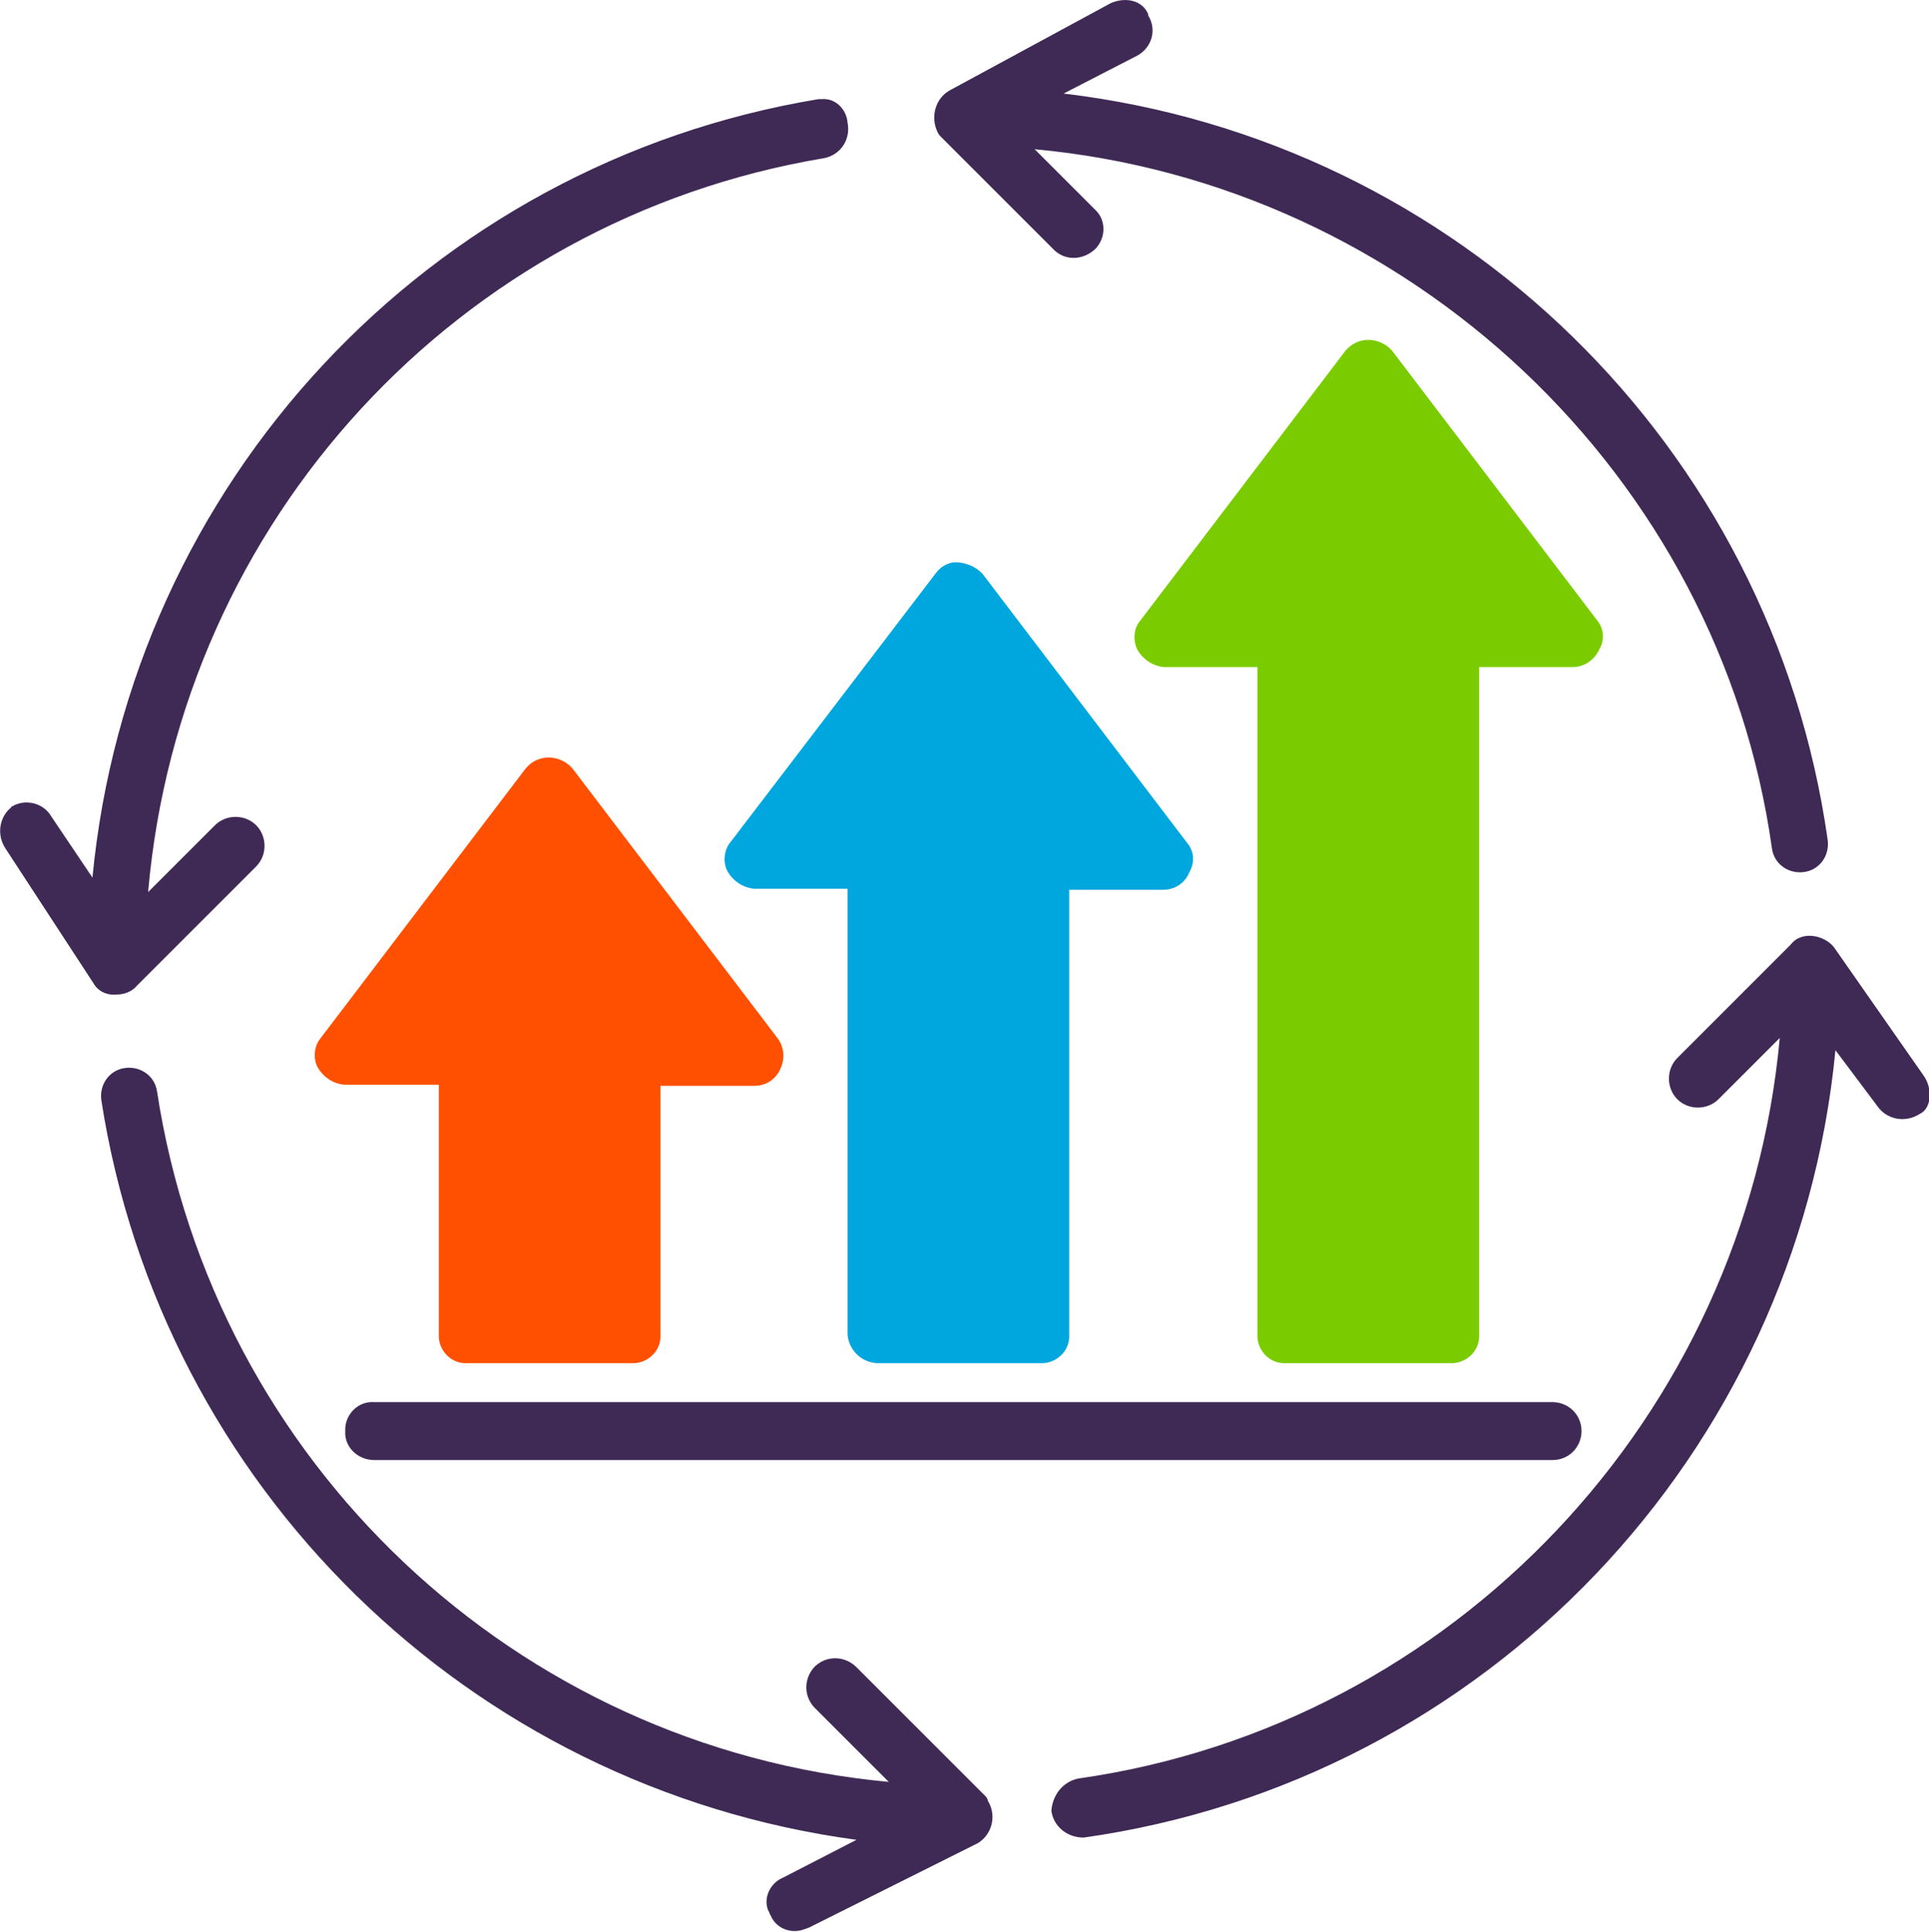
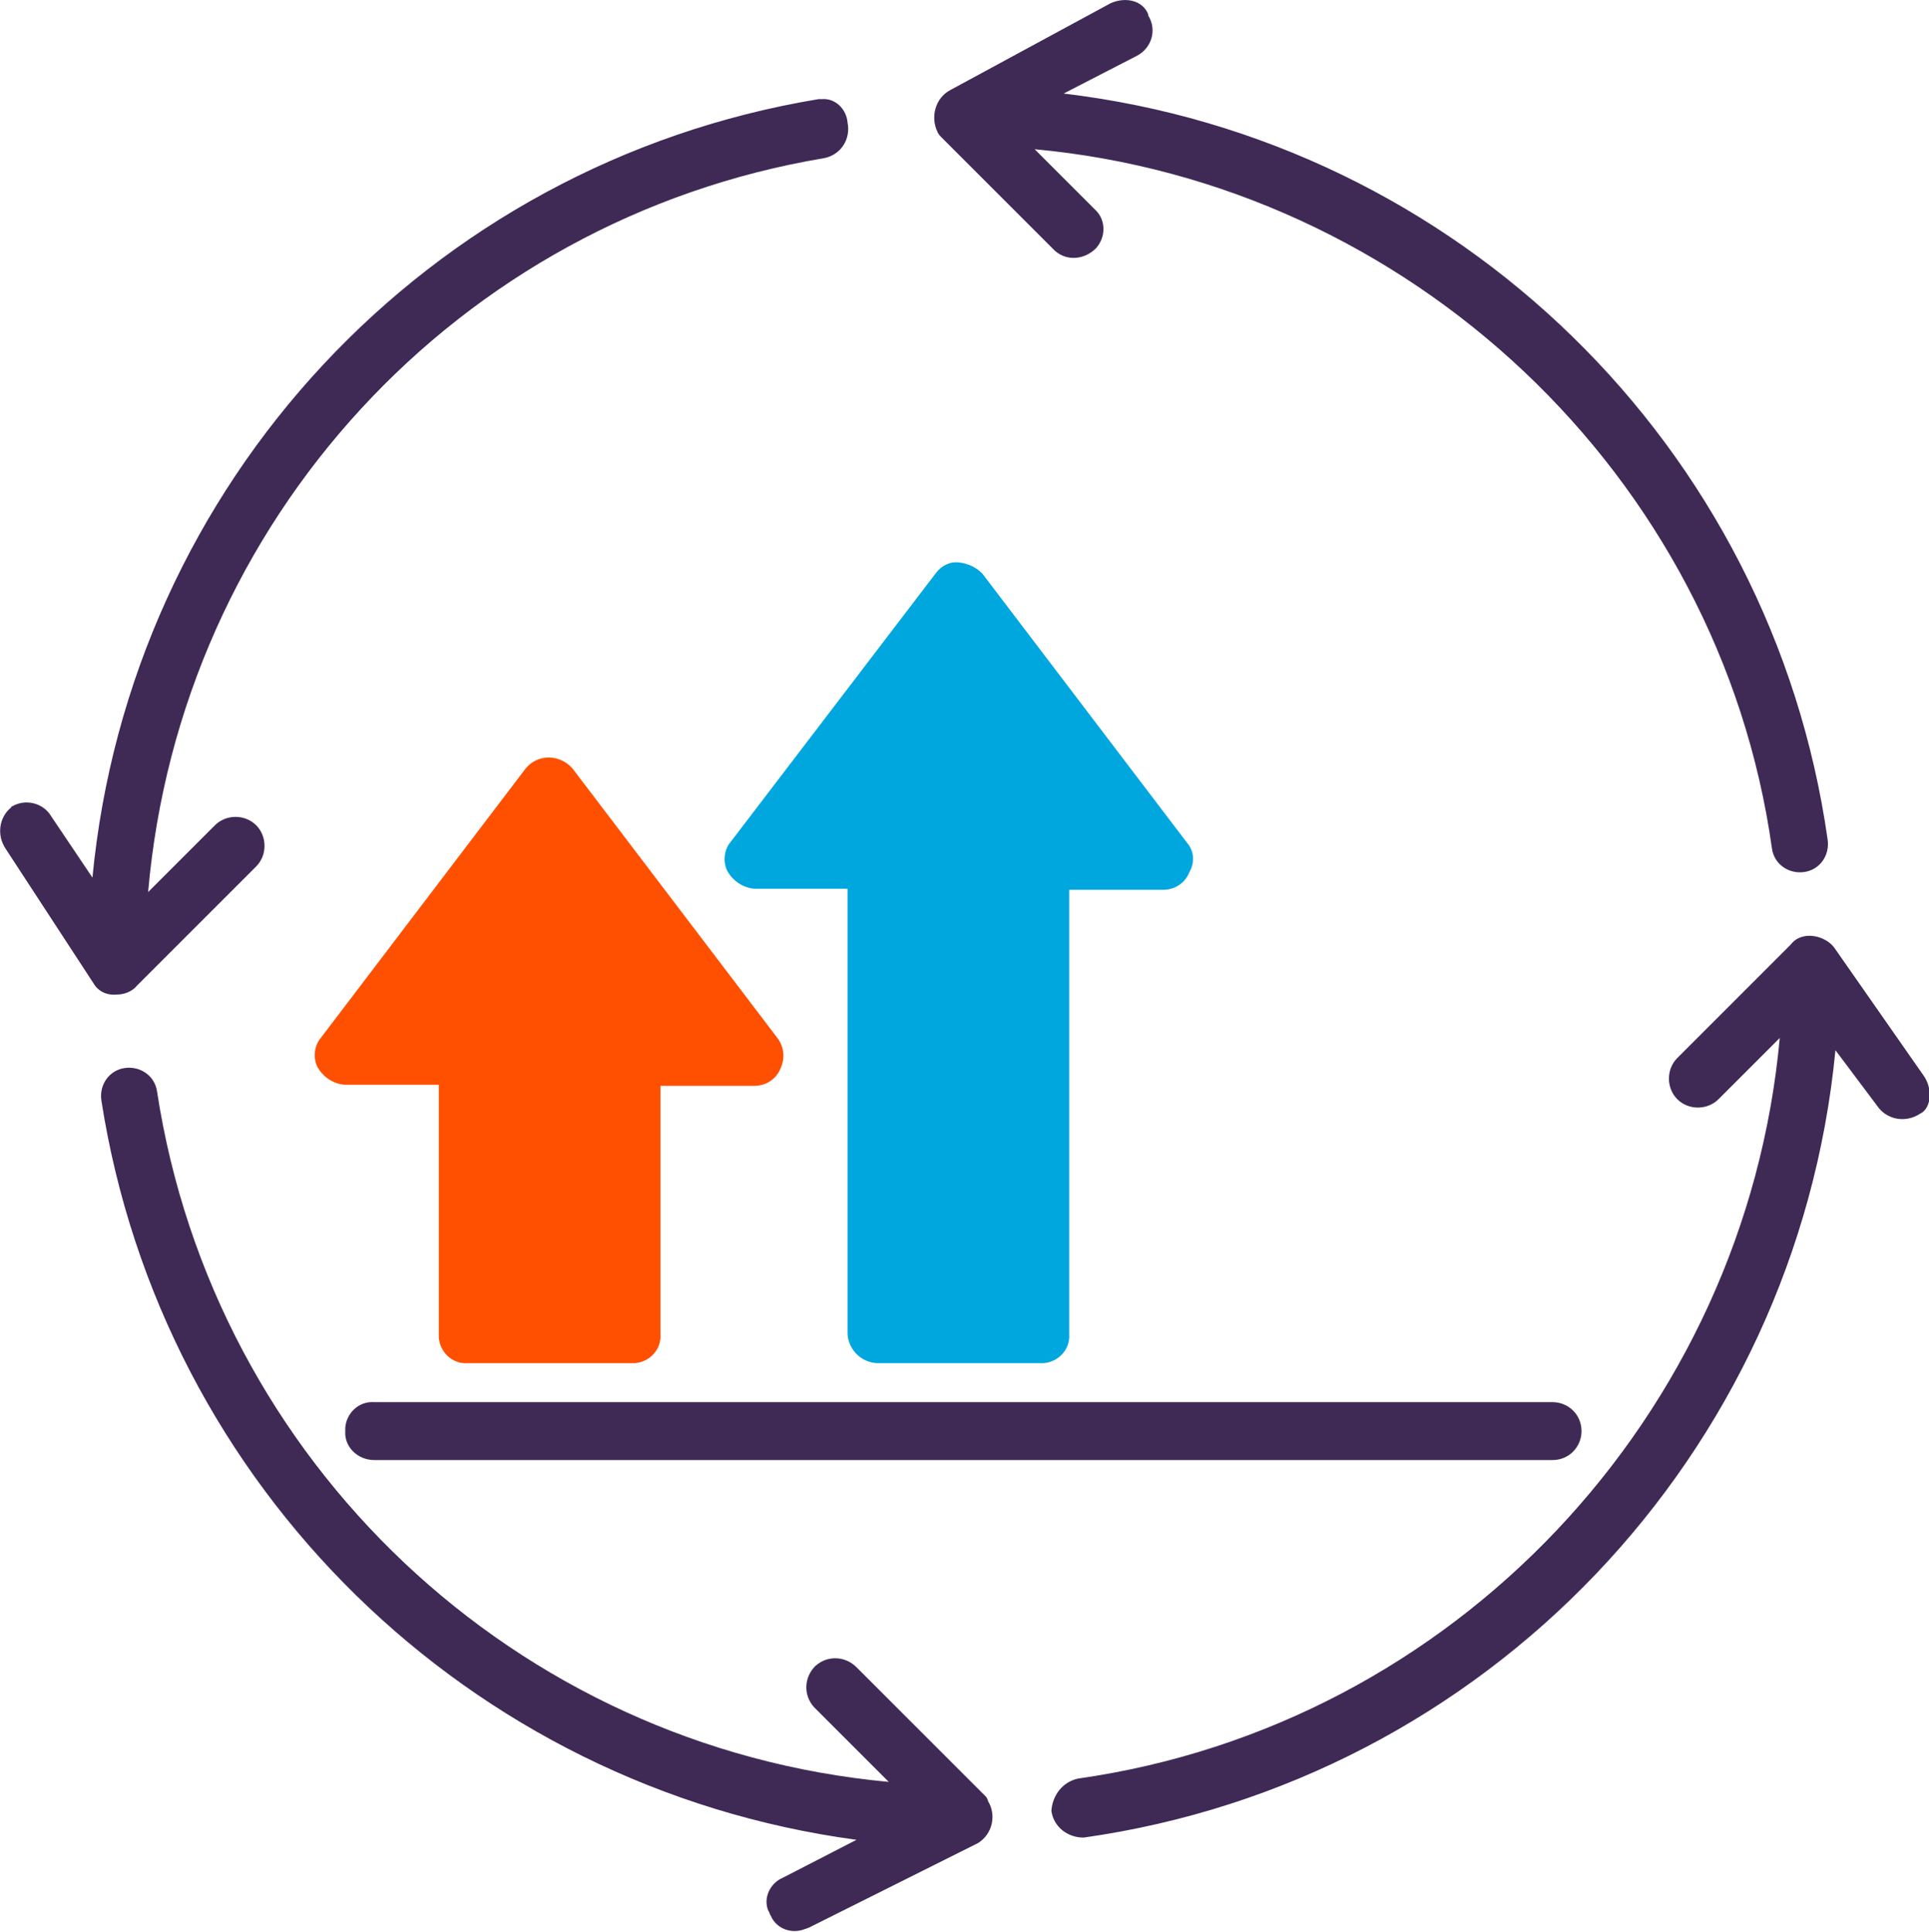
<svg xmlns="http://www.w3.org/2000/svg" version="1.1" id="Layer_1" x="0px" y="0px" viewBox="0 0 173.2 173.5" style="enable-background:new 0 0 173.2 173.5;" xml:space="preserve">
  <style type="text/css">
	.st0{fill:#FE5000;}
	.st1{fill:#00A6DE;}
	.st2{fill:#7ACC00;}
	.st3{fill:#3F2A56;}
</style>
  <g id="Layer_2_00000053525151058280838570000008209570579916894092_">
    <g id="Layer_1-2">
      <path class="st0" d="M70.1,95.9c-0.4,1-1.3,1.6-2.4,1.6h-8.4v22.3c0.1,1.4-1,2.5-2.3,2.6c-0.1,0-0.2,0-0.3,0H42    c-1.4,0.1-2.5-1-2.6-2.3c0-0.1,0-0.2,0-0.3V97.4h-8.5c-1-0.1-1.9-0.7-2.4-1.6c-0.4-0.8-0.3-1.9,0.3-2.6l18.4-24.2    c1-1.2,2.7-1.3,3.9-0.3c0.1,0.1,0.2,0.2,0.3,0.3l18.4,24.2C70.4,94,70.5,95,70.1,95.9z" />
      <path class="st1" d="M106.8,78.3c-0.4,1-1.3,1.6-2.4,1.6h-8.4v39.9c0.1,1.4-1,2.5-2.3,2.6c-0.1,0-0.2,0-0.3,0H78.7    c-1.4-0.1-2.5-1.2-2.6-2.6V79.8h-8.4c-1-0.1-1.9-0.7-2.4-1.6c-0.4-0.8-0.3-1.9,0.3-2.6L84,51.5c0.5-0.7,1.3-1.1,2.1-1    c0.8,0.1,1.5,0.4,2.1,1l18.4,24.2C107.2,76.4,107.3,77.4,106.8,78.3z" />
-       <path class="st2" d="M143.6,58.3c-0.4,0.9-1.3,1.6-2.4,1.6h-8.4v59.9c0.1,1.4-1,2.5-2.3,2.6c-0.1,0-0.2,0-0.3,0h-14.7    c-1.4,0.1-2.5-1-2.6-2.3c0-0.1,0-0.2,0-0.3V59.9h-8.4c-1-0.1-1.9-0.7-2.4-1.6c-0.4-0.9-0.3-1.9,0.3-2.6l18.4-24.2    c1-1.2,2.7-1.3,3.9-0.3c0.1,0.1,0.2,0.2,0.3,0.3l18.4,24.2C144,56.4,144.1,57.5,143.6,58.3z" />
      <path class="st3" d="M84.5,12.3L84.5,12.3l10.2,10.2c1.1,1,2.7,0.8,3.7-0.2c0.9-1,0.9-2.5,0-3.4l-5.5-5.5    c33.6,3.1,61.5,29.2,66.2,62.8c0.2,1.4,1.5,2.3,2.9,2.1s2.3-1.5,2.1-2.9c-5-35.3-33.2-62.8-68.6-67l6.6-3.4c1.3-0.7,1.8-2.3,1-3.6    c0,0,0-0.1,0-0.1c-0.5-1.3-2.1-1.6-3.4-1L85.3,8.1c-1.3,0.7-1.8,2.4-1.1,3.8C84.3,12.1,84.4,12.2,84.5,12.3z M172.8,96.7    l-8.1-11.6c-0.8-1.1-2.9-1.6-3.9-0.3l-10.2,10.2c-1,1-1,2.7,0,3.7c1,1,2.7,1,3.7,0l5.5-5.5c-3.1,33.9-29.2,61.7-63,66.5    c-1.4,0.3-2.3,1.5-2.4,2.9c0.2,1.4,1.4,2.4,2.9,2.4c36.1-5.1,64-34.4,67.5-70.7l3.9,5.2c0.9,1.1,2.5,1.3,3.7,0.5    C173.3,99.6,173.6,98,172.8,96.7z M88.5,161.3l-11.6-11.6c-1-1-2.6-1.1-3.7-0.1c-1,1-1.1,2.6-0.1,3.7c0,0,0.1,0.1,0.1,0.1l6.6,6.6    c-33.5-3.1-60.6-28.7-65.7-62c-0.2-1.4-1.5-2.3-2.9-2.1c-1.4,0.2-2.3,1.5-2.1,2.9c5.4,34.7,33,61.7,67.8,66.4l-6.6,3.4    c-1.2,0.5-1.8,1.9-1.3,3c0.1,0.1,0.1,0.3,0.2,0.4c0.5,1.2,1.9,1.7,3.1,1.2c0.1,0,0.2-0.1,0.3-0.1l15.2-7.6    c1.3-0.8,1.7-2.5,0.9-3.8C88.7,161.6,88.6,161.4,88.5,161.3z M10.5,89.3L10.5,89.3c0.7,0,1.4-0.3,1.8-0.8L23,77.8c1-1,1-2.7,0-3.7    s-2.7-1-3.7,0l-6,6C16.2,46.8,41.1,19.7,74,14.2c1.5-0.3,2.4-1.7,2.1-3.2c-0.1-1.2-1.1-2.2-2.3-2.1c-0.1,0-0.2,0-0.3,0    C38.4,14.7,11.7,43.4,8.3,78.8l-3.7-5.5c-0.7-1.2-2.3-1.6-3.5-0.9c0,0-0.1,0-0.1,0.1c-1.1,0.9-1.3,2.5-0.5,3.7l7.9,12.1l0,0    C8.8,89,9.6,89.4,10.5,89.3L10.5,89.3z M33.6,131.1h105.8c1.5,0,2.6-1.2,2.6-2.6c0-1.5-1.2-2.6-2.6-2.6l0,0H33.6    c-1.4-0.1-2.5,1-2.6,2.3c0,0.1,0,0.2,0,0.3C30.9,129.9,32.1,131.1,33.6,131.1C33.5,131.1,33.6,131.1,33.6,131.1L33.6,131.1z" />
    </g>
  </g>
</svg>